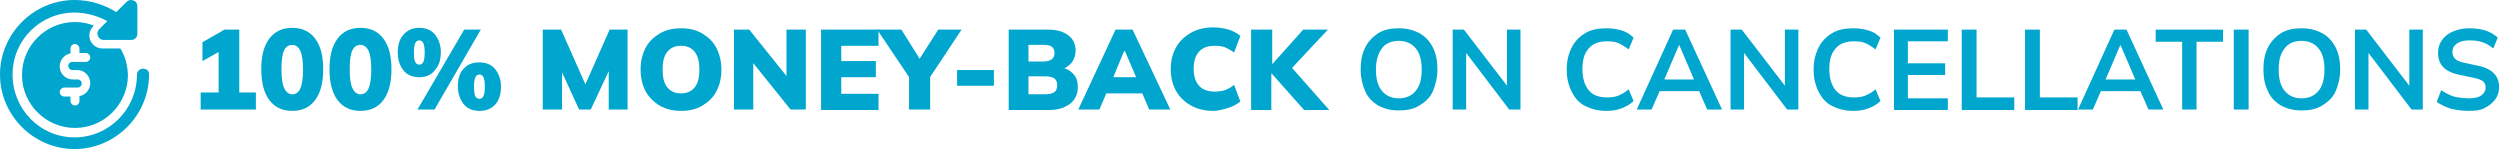
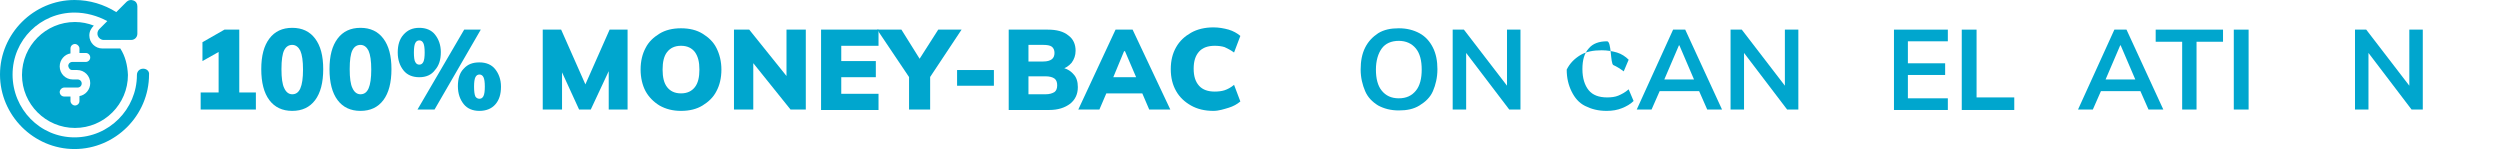
<svg xmlns="http://www.w3.org/2000/svg" version="1.1" id="Capa_1" x="0px" y="0px" viewBox="0 0 556.9 33.3" style="enable-background:new 0 0 556.9 33.3;" xml:space="preserve">
  <style type="text/css">
	.st0{fill:#00A6CE;}
</style>
  <g>
    <g>
      <path class="st0" d="M44.7,24.4v-3.8h4V10.4h2.1l-5.7,3.2V9.4L50,6.6h3.3v14H57v3.8H44.7z" />
      <path class="st0" d="M65.1,24.7c-2.2,0-3.9-0.8-5.1-2.4c-1.2-1.6-1.8-3.9-1.8-6.9c0-3,0.6-5.2,1.8-6.8c1.2-1.6,2.9-2.4,5.1-2.4    c2.2,0,3.9,0.8,5.1,2.4c1.2,1.6,1.8,3.8,1.8,6.8c0,3-0.6,5.3-1.8,6.9S67.3,24.7,65.1,24.7z M65.1,21c0.8,0,1.4-0.4,1.8-1.3    c0.4-0.9,0.6-2.3,0.6-4.2c0-1.9-0.2-3.3-0.6-4.2c-0.4-0.8-1-1.3-1.8-1.3s-1.4,0.4-1.8,1.2c-0.4,0.8-0.6,2.2-0.6,4.2    c0,2,0.2,3.4,0.6,4.2C63.7,20.5,64.3,21,65.1,21z" />
      <path class="st0" d="M80.3,24.7c-2.2,0-3.9-0.8-5.1-2.4c-1.2-1.6-1.8-3.9-1.8-6.9c0-3,0.6-5.2,1.8-6.8c1.2-1.6,2.9-2.4,5.1-2.4    c2.2,0,3.9,0.8,5.1,2.4c1.2,1.6,1.8,3.8,1.8,6.8c0,3-0.6,5.3-1.8,6.9S82.5,24.7,80.3,24.7z M80.3,21c0.8,0,1.4-0.4,1.8-1.3    c0.4-0.9,0.6-2.3,0.6-4.2c0-1.9-0.2-3.3-0.6-4.2c-0.4-0.8-1-1.3-1.8-1.3s-1.4,0.4-1.8,1.2c-0.4,0.8-0.6,2.2-0.6,4.2    c0,2,0.2,3.4,0.6,4.2C78.9,20.5,79.5,21,80.3,21z" />
      <path class="st0" d="M93.4,17.2c-1.5,0-2.7-0.5-3.5-1.5c-0.8-1-1.3-2.3-1.3-4c0-1.7,0.4-3,1.3-4c0.9-1,2-1.5,3.5-1.5    c1.5,0,2.7,0.5,3.5,1.5c0.8,1,1.3,2.3,1.3,3.9c0,1.7-0.4,3-1.3,4C96.1,16.7,94.9,17.2,93.4,17.2z M93.4,14.4    c0.4,0,0.7-0.2,0.9-0.6c0.2-0.4,0.3-1.1,0.3-2.1c0-1-0.1-1.7-0.3-2.1C94.1,9.2,93.8,9,93.4,9c-0.4,0-0.7,0.2-0.9,0.6    c-0.2,0.4-0.3,1.1-0.3,2.1c0,1,0.1,1.8,0.3,2.1C92.7,14.2,93,14.4,93.4,14.4z M96.8,24.4H93l10.4-17.8h3.7L96.8,24.4z M106.8,24.7    c-1.5,0-2.7-0.5-3.5-1.5c-0.8-1-1.3-2.3-1.3-4c0-1.7,0.4-3,1.3-3.9c0.9-1,2-1.4,3.5-1.4c1.5,0,2.7,0.5,3.5,1.5s1.3,2.3,1.3,3.9    c0,1.7-0.4,3-1.3,4C109.5,24.2,108.3,24.7,106.8,24.7z M106.8,22c0.4,0,0.7-0.2,0.9-0.6c0.2-0.4,0.3-1.1,0.3-2.1    c0-1-0.1-1.7-0.3-2.1c-0.2-0.4-0.5-0.6-0.9-0.6s-0.7,0.2-0.9,0.6c-0.2,0.4-0.3,1.1-0.3,2.1c0,1,0.1,1.8,0.3,2.2    C106.1,21.8,106.4,22,106.8,22z" />
      <path class="st0" d="M120.9,24.4V6.6h4.1l5.8,13.1H130l5.8-13.1h4v17.8h-4.2V13.5h1.1l-5.1,10.9H129L124,13.5h1.2v10.9H120.9z" />
      <path class="st0" d="M142.7,15.5c0-1.9,0.4-3.5,1.1-4.8c0.7-1.4,1.8-2.4,3.1-3.2c1.3-0.8,2.9-1.2,4.8-1.2c1.9,0,3.5,0.4,4.8,1.2    c1.3,0.8,2.4,1.8,3.1,3.2c0.7,1.4,1.1,3,1.1,4.8c0,1.9-0.4,3.5-1.1,4.8c-0.7,1.4-1.8,2.4-3.1,3.2s-2.9,1.2-4.8,1.2    c-1.8,0-3.4-0.4-4.8-1.2c-1.3-0.8-2.4-1.9-3.1-3.2S142.7,17.3,142.7,15.5z M147.6,15.5c0,1.7,0.3,3,1,3.9c0.7,0.9,1.7,1.4,3.1,1.4    c1.4,0,2.4-0.5,3.1-1.4c0.7-0.9,1-2.2,1-3.9c0-1.7-0.3-2.9-1-3.9c-0.7-0.9-1.7-1.4-3.1-1.4c-1.4,0-2.4,0.5-3.1,1.4    C147.9,12.5,147.6,13.8,147.6,15.5z" />
      <path class="st0" d="M163.5,24.4V6.6h3.4l9,11.2h-0.7V6.6h4.3v17.8h-3.4l-9-11.2h0.7v11.2H163.5z" />
      <path class="st0" d="M182.9,24.4V6.6h12.8v3.6h-8.3v3.4h7.7v3.6h-7.7v3.7h8.3v3.6H182.9z" />
      <path class="st0" d="M202.5,24.4v-8.5l0.9,2.6l-8-11.9h5.4l4.5,7.2h-0.9l4.6-7.2h5.2l-7.9,11.9l0.9-2.6v8.5H202.5z" />
      <path class="st0" d="M213.2,19.1v-3.5h8.2v3.5H213.2z" />
      <path class="st0" d="M224.7,24.4V6.6h8.7c2,0,3.5,0.4,4.6,1.3c1.1,0.8,1.6,2,1.6,3.4c0,1-0.3,1.9-0.9,2.7    c-0.6,0.7-1.5,1.3-2.5,1.5V15c1.3,0.2,2.2,0.7,2.9,1.5c0.7,0.7,1,1.7,1,2.9c0,1.6-0.6,2.8-1.7,3.7c-1.2,0.9-2.7,1.4-4.7,1.4H224.7    z M229.1,13.7h3.3c0.9,0,1.5-0.2,1.9-0.5s0.6-0.8,0.6-1.4c0-0.6-0.2-1.1-0.6-1.4s-1.1-0.4-1.9-0.4h-3.3V13.7z M229.1,21h3.8    c0.9,0,1.5-0.2,2-0.5c0.4-0.3,0.6-0.8,0.6-1.5c0-0.7-0.2-1.2-0.6-1.5c-0.4-0.3-1.1-0.5-2-0.5h-3.8V21z" />
      <path class="st0" d="M240.2,24.4l8.3-17.8h3.8l8.4,17.8H256l-2.1-4.9l1.8,1.3h-10.5l1.8-1.3l-2.1,4.9H240.2z M250.4,11.4l-2.9,7    l-0.7-1.2h7.4l-0.6,1.2l-3-7H250.4z" />
      <path class="st0" d="M270.3,24.7c-1.9,0-3.6-0.4-5-1.2c-1.4-0.8-2.5-1.8-3.3-3.2c-0.8-1.4-1.2-3-1.2-4.9c0-1.9,0.4-3.5,1.2-4.9    c0.8-1.4,1.9-2.4,3.3-3.2c1.4-0.8,3.1-1.2,5-1.2c1.2,0,2.3,0.2,3.4,0.5c1,0.3,1.9,0.8,2.6,1.4l-1.4,3.7c-0.8-0.6-1.5-0.9-2.1-1.2    c-0.6-0.2-1.4-0.3-2.2-0.3c-1.5,0-2.7,0.4-3.5,1.3c-0.8,0.9-1.2,2.1-1.2,3.8c0,1.7,0.4,2.9,1.2,3.8c0.8,0.9,2,1.3,3.5,1.3    c0.8,0,1.6-0.1,2.2-0.3s1.4-0.6,2.1-1.2l1.4,3.7c-0.7,0.6-1.6,1.1-2.6,1.4S271.5,24.7,270.3,24.7z" />
-       <path class="st0" d="M278.7,24.4V6.6h4.7v7.6h0.1l6.8-7.6h5.5L287,16v-1.8l9.1,10.3h-5.6l-7.2-8.1h-0.1v8.1H278.7z" />
      <path class="st0" d="M303.1,15.5c0-1.9,0.3-3.5,1-4.9c0.7-1.4,1.7-2.4,2.9-3.2c1.3-0.8,2.8-1.1,4.6-1.1c1.8,0,3.3,0.4,4.6,1.1    s2.3,1.8,3,3.2c0.7,1.4,1,3,1,4.8c0,1.9-0.4,3.5-1,4.9s-1.7,2.4-3,3.2s-2.8,1.1-4.6,1.1c-1.8,0-3.3-0.4-4.6-1.1    c-1.3-0.8-2.3-1.8-2.9-3.2C303.5,18.9,303.1,17.3,303.1,15.5z M306.5,15.5c0,2,0.4,3.6,1.3,4.7c0.9,1.1,2.1,1.7,3.8,1.7    c1.7,0,2.9-0.6,3.8-1.7c0.9-1.1,1.3-2.7,1.3-4.7c0-2-0.4-3.6-1.3-4.7c-0.9-1.1-2.2-1.7-3.8-1.7c-1.7,0-3,0.6-3.8,1.7    C307,11.9,306.5,13.5,306.5,15.5z" />
      <path class="st0" d="M323.6,24.4V6.6h2.5L336.4,20h-0.7V6.6h3v17.8h-2.5L326,11h0.6v13.4H323.6z" />
-       <path class="st0" d="M357.9,24.7c-1.9,0-3.4-0.4-4.8-1.1s-2.3-1.8-3-3.2s-1.1-3-1.1-4.9c0-1.9,0.4-3.5,1.1-4.9    c0.7-1.4,1.7-2.4,3-3.2s2.9-1.1,4.8-1.1c1.2,0,2.4,0.2,3.4,0.5s1.9,0.9,2.6,1.6l-1.1,2.6c-0.8-0.6-1.6-1.1-2.3-1.4    S359,9.2,358,9.2c-1.8,0-3.2,0.5-4.1,1.6c-1,1.1-1.4,2.6-1.4,4.6c0,2,0.5,3.6,1.4,4.7s2.3,1.6,4.1,1.6c0.9,0,1.8-0.1,2.5-0.4    s1.5-0.7,2.3-1.4l1.1,2.6c-0.7,0.7-1.6,1.2-2.6,1.6C360.3,24.5,359.2,24.7,357.9,24.7z" />
+       <path class="st0" d="M357.9,24.7c-1.9,0-3.4-0.4-4.8-1.1s-2.3-1.8-3-3.2s-1.1-3-1.1-4.9c0.7-1.4,1.7-2.4,3-3.2s2.9-1.1,4.8-1.1c1.2,0,2.4,0.2,3.4,0.5s1.9,0.9,2.6,1.6l-1.1,2.6c-0.8-0.6-1.6-1.1-2.3-1.4    S359,9.2,358,9.2c-1.8,0-3.2,0.5-4.1,1.6c-1,1.1-1.4,2.6-1.4,4.6c0,2,0.5,3.6,1.4,4.7s2.3,1.6,4.1,1.6c0.9,0,1.8-0.1,2.5-0.4    s1.5-0.7,2.3-1.4l1.1,2.6c-0.7,0.7-1.6,1.2-2.6,1.6C360.3,24.5,359.2,24.7,357.9,24.7z" />
      <path class="st0" d="M364.6,24.4l8.1-17.8h2.7l8.2,17.8h-3.3l-2.2-5l1.3,0.9h-10.7l1.4-0.9l-2.2,5H364.6z M374,10.1l-3.6,8.4    l-0.7-0.8h8.5l-0.5,0.8l-3.6-8.4H374z" />
      <path class="st0" d="M385.5,24.4V6.6h2.5L398.3,20h-0.7V6.6h3v17.8h-2.5L387.9,11h0.6v13.4H385.5z" />
-       <path class="st0" d="M412.9,24.7c-1.9,0-3.4-0.4-4.8-1.1s-2.3-1.8-3-3.2s-1.1-3-1.1-4.9c0-1.9,0.4-3.5,1.1-4.9    c0.7-1.4,1.7-2.4,3-3.2s2.9-1.1,4.8-1.1c1.2,0,2.4,0.2,3.4,0.5s1.9,0.9,2.6,1.6l-1.1,2.6c-0.8-0.6-1.6-1.1-2.3-1.4    S414,9.2,413,9.2c-1.8,0-3.2,0.5-4.1,1.6c-1,1.1-1.4,2.6-1.4,4.6c0,2,0.5,3.6,1.4,4.7s2.3,1.6,4.1,1.6c0.9,0,1.8-0.1,2.5-0.4    s1.5-0.7,2.3-1.4l1.1,2.6c-0.7,0.7-1.6,1.2-2.6,1.6C415.3,24.5,414.2,24.7,412.9,24.7z" />
      <path class="st0" d="M421.9,24.4V6.6h12v2.6h-8.9v4.9h8.3v2.6h-8.3v5.2h8.9v2.6H421.9z" />
      <path class="st0" d="M437,24.4V6.6h3.3v15.1h8.4v2.8H437z" />
-       <path class="st0" d="M451.1,24.4V6.6h3.3v15.1h8.4v2.8H451.1z" />
      <path class="st0" d="M462.9,24.4L471,6.6h2.7l8.2,17.8h-3.3l-2.2-5l1.3,0.9H467l1.4-0.9l-2.2,5H462.9z M472.3,10.1l-3.6,8.4    l-0.7-0.8h8.5l-0.5,0.8l-3.6-8.4H472.3z" />
      <path class="st0" d="M486.1,24.4V9.3h-5.9V6.6h15v2.7h-5.9v15.1H486.1z" />
      <path class="st0" d="M497.6,24.4V6.6h3.3v17.8H497.6z" />
-       <path class="st0" d="M504.2,15.5c0-1.9,0.3-3.5,1-4.9c0.7-1.4,1.7-2.4,2.9-3.2c1.3-0.8,2.8-1.1,4.6-1.1c1.8,0,3.3,0.4,4.6,1.1    s2.3,1.8,3,3.2c0.7,1.4,1,3,1,4.8c0,1.9-0.4,3.5-1,4.9s-1.7,2.4-3,3.2s-2.8,1.1-4.6,1.1c-1.8,0-3.3-0.4-4.6-1.1    c-1.3-0.8-2.3-1.8-2.9-3.2C504.5,18.9,504.2,17.3,504.2,15.5z M507.6,15.5c0,2,0.4,3.6,1.3,4.7c0.9,1.1,2.1,1.7,3.8,1.7    c1.7,0,2.9-0.6,3.8-1.7c0.9-1.1,1.3-2.7,1.3-4.7c0-2-0.4-3.6-1.3-4.7c-0.9-1.1-2.2-1.7-3.8-1.7c-1.7,0-3,0.6-3.8,1.7    C508,11.9,507.6,13.5,507.6,15.5z" />
      <path class="st0" d="M524.6,24.4V6.6h2.5L537.4,20h-0.7V6.6h3v17.8h-2.5L527,11h0.6v13.4H524.6z" />
-       <path class="st0" d="M549.9,24.7c-1.4,0-2.8-0.2-4-0.5c-1.2-0.4-2.2-0.9-3.1-1.5l1-2.6c0.6,0.4,1.2,0.7,1.8,1    c0.6,0.3,1.3,0.5,2,0.6s1.5,0.2,2.3,0.2c1.3,0,2.3-0.2,2.9-0.7s0.9-1,0.9-1.7c0-0.6-0.2-1.1-0.6-1.4c-0.4-0.3-1.1-0.6-2.2-0.8    l-2.9-0.6c-1.6-0.3-2.9-0.9-3.7-1.7c-0.8-0.8-1.2-1.9-1.2-3.2c0-1.1,0.3-2.1,0.9-2.9c0.6-0.8,1.4-1.5,2.5-1.9    c1.1-0.5,2.3-0.7,3.7-0.7c1.3,0,2.4,0.2,3.5,0.5c1.1,0.4,2,0.9,2.7,1.6l-1,2.4c-0.7-0.6-1.5-1.1-2.4-1.4c-0.9-0.3-1.8-0.4-2.9-0.4    c-1.2,0-2.1,0.2-2.8,0.7c-0.7,0.5-1,1.1-1,1.9c0,0.6,0.2,1.1,0.6,1.5s1.1,0.7,2.1,0.9l2.8,0.6c1.7,0.3,2.9,0.9,3.7,1.7    c0.8,0.8,1.2,1.8,1.2,3.1c0,1.1-0.3,2-0.9,2.8c-0.6,0.8-1.4,1.4-2.4,1.9S551.4,24.7,549.9,24.7z" />
    </g>
    <g>
      <path class="st0" d="M26.8,10.8h-4c-1.6,0-2.9-1.3-2.9-2.9c0-0.9,0.4-1.6,1-2.2c-1.3-0.5-2.7-0.8-4.2-0.8    c-6.5,0-11.8,5.3-11.8,11.8s5.3,11.8,11.8,11.8s11.8-5.3,11.8-11.8C28.4,14.5,27.9,12.5,26.8,10.8z M16.1,15.6h1.1    c1.6,0,2.9,1.3,2.9,2.9c0,1.5-1.1,2.7-2.4,2.9v1.1c0,0.6-0.5,1-1,1s-1-0.5-1-1v-1h-1.4c-0.6,0-1-0.5-1-1s0.5-1,1-1h3    c0.5,0,0.9-0.4,0.9-0.9c0-0.5-0.4-0.9-0.9-0.9h-1.1c-1.6,0-2.9-1.3-2.9-2.9c0-1.5,1.1-2.7,2.4-2.9v-1.1c0-0.6,0.5-1,1-1s1,0.5,1,1    v1h1.4c0.6,0,1,0.5,1,1c0,0.6-0.5,1-1,1h-3c-0.5,0-0.9,0.4-0.9,0.9C15.3,15.2,15.6,15.6,16.1,15.6L16.1,15.6z" />
      <path class="st0" d="M31.9,15.3c-0.8,0-1.4,0.6-1.4,1.4c0,7.6-6.2,13.9-13.9,13.9S2.8,24.3,2.8,16.6S9,2.8,16.6,2.8    c2.5,0,5.1,0.7,7.3,1.9l-1.8,1.8c-0.4,0.4-0.5,1-0.3,1.5c0.2,0.5,0.7,0.9,1.3,0.9h6.1c0.8,0,1.4-0.6,1.4-1.4V1.4    c0-0.6-0.3-1.1-0.9-1.3c-0.5-0.2-1.1-0.1-1.5,0.3l-2.3,2.3C23.2,1,20,0,16.6,0C7.5,0,0,7.5,0,16.6s7.5,16.6,16.6,16.6    s16.6-7.5,16.6-16.6C33.3,15.9,32.7,15.3,31.9,15.3z" />
    </g>
  </g>
</svg>